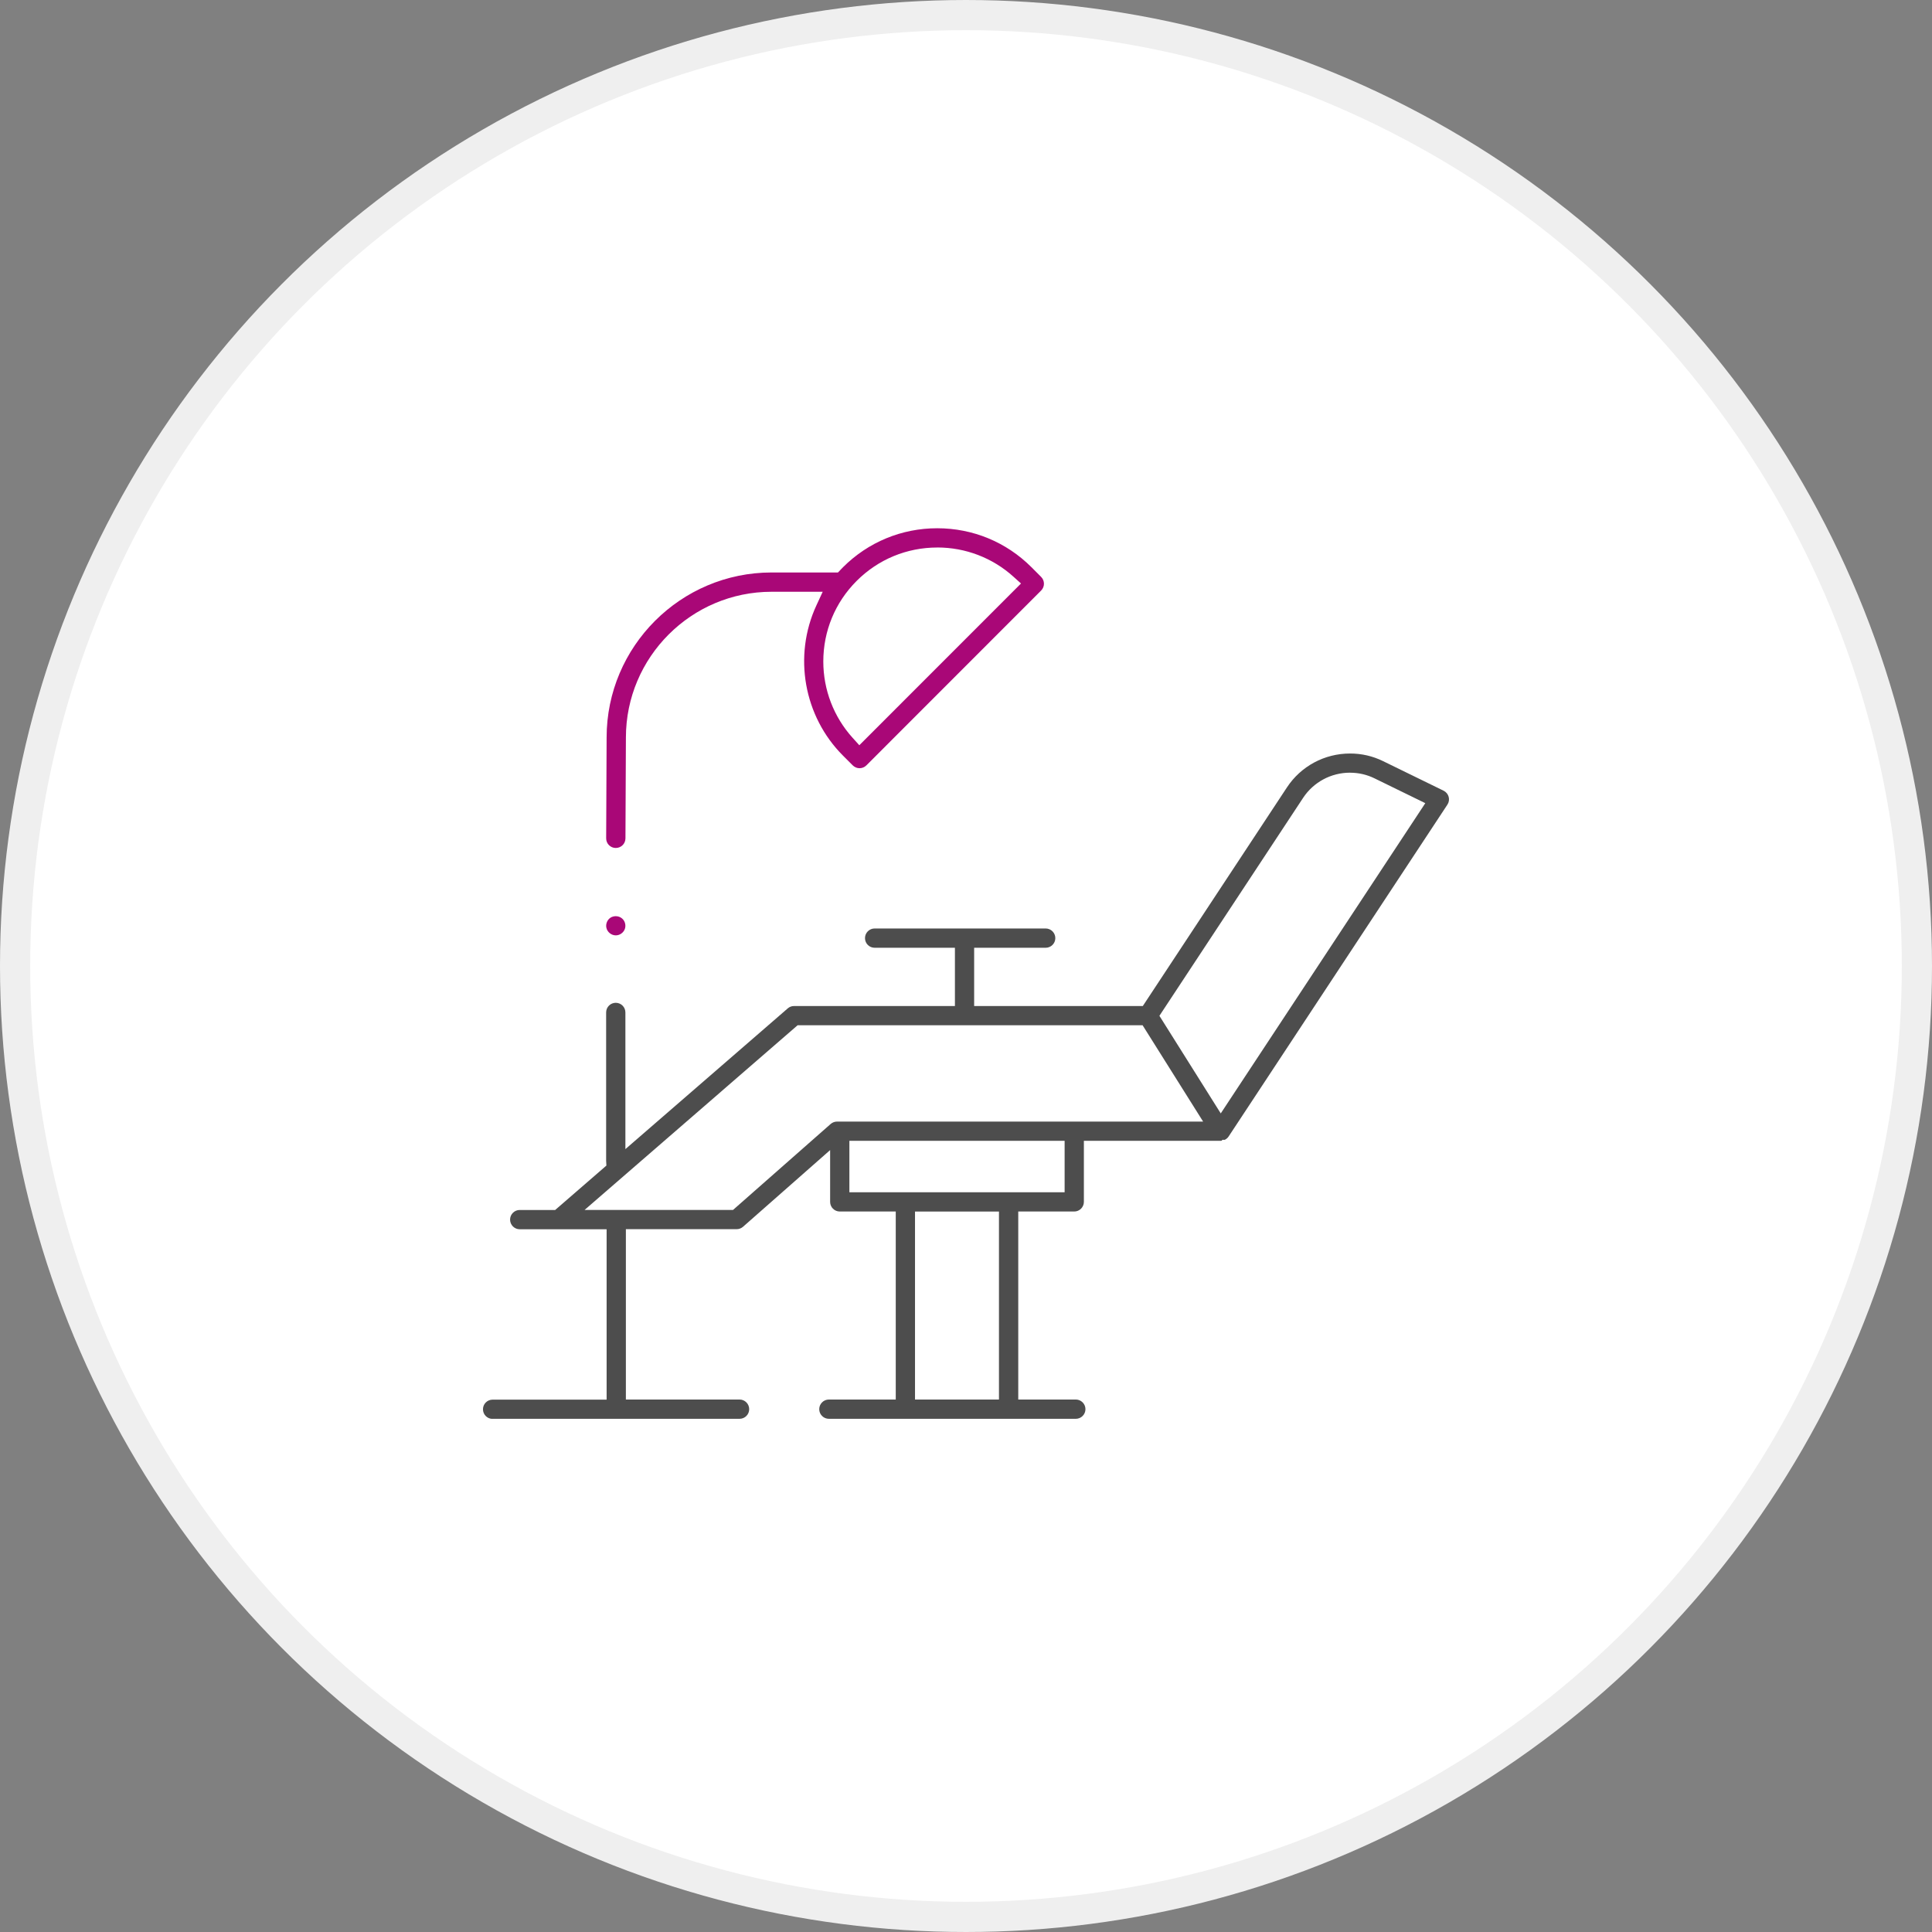
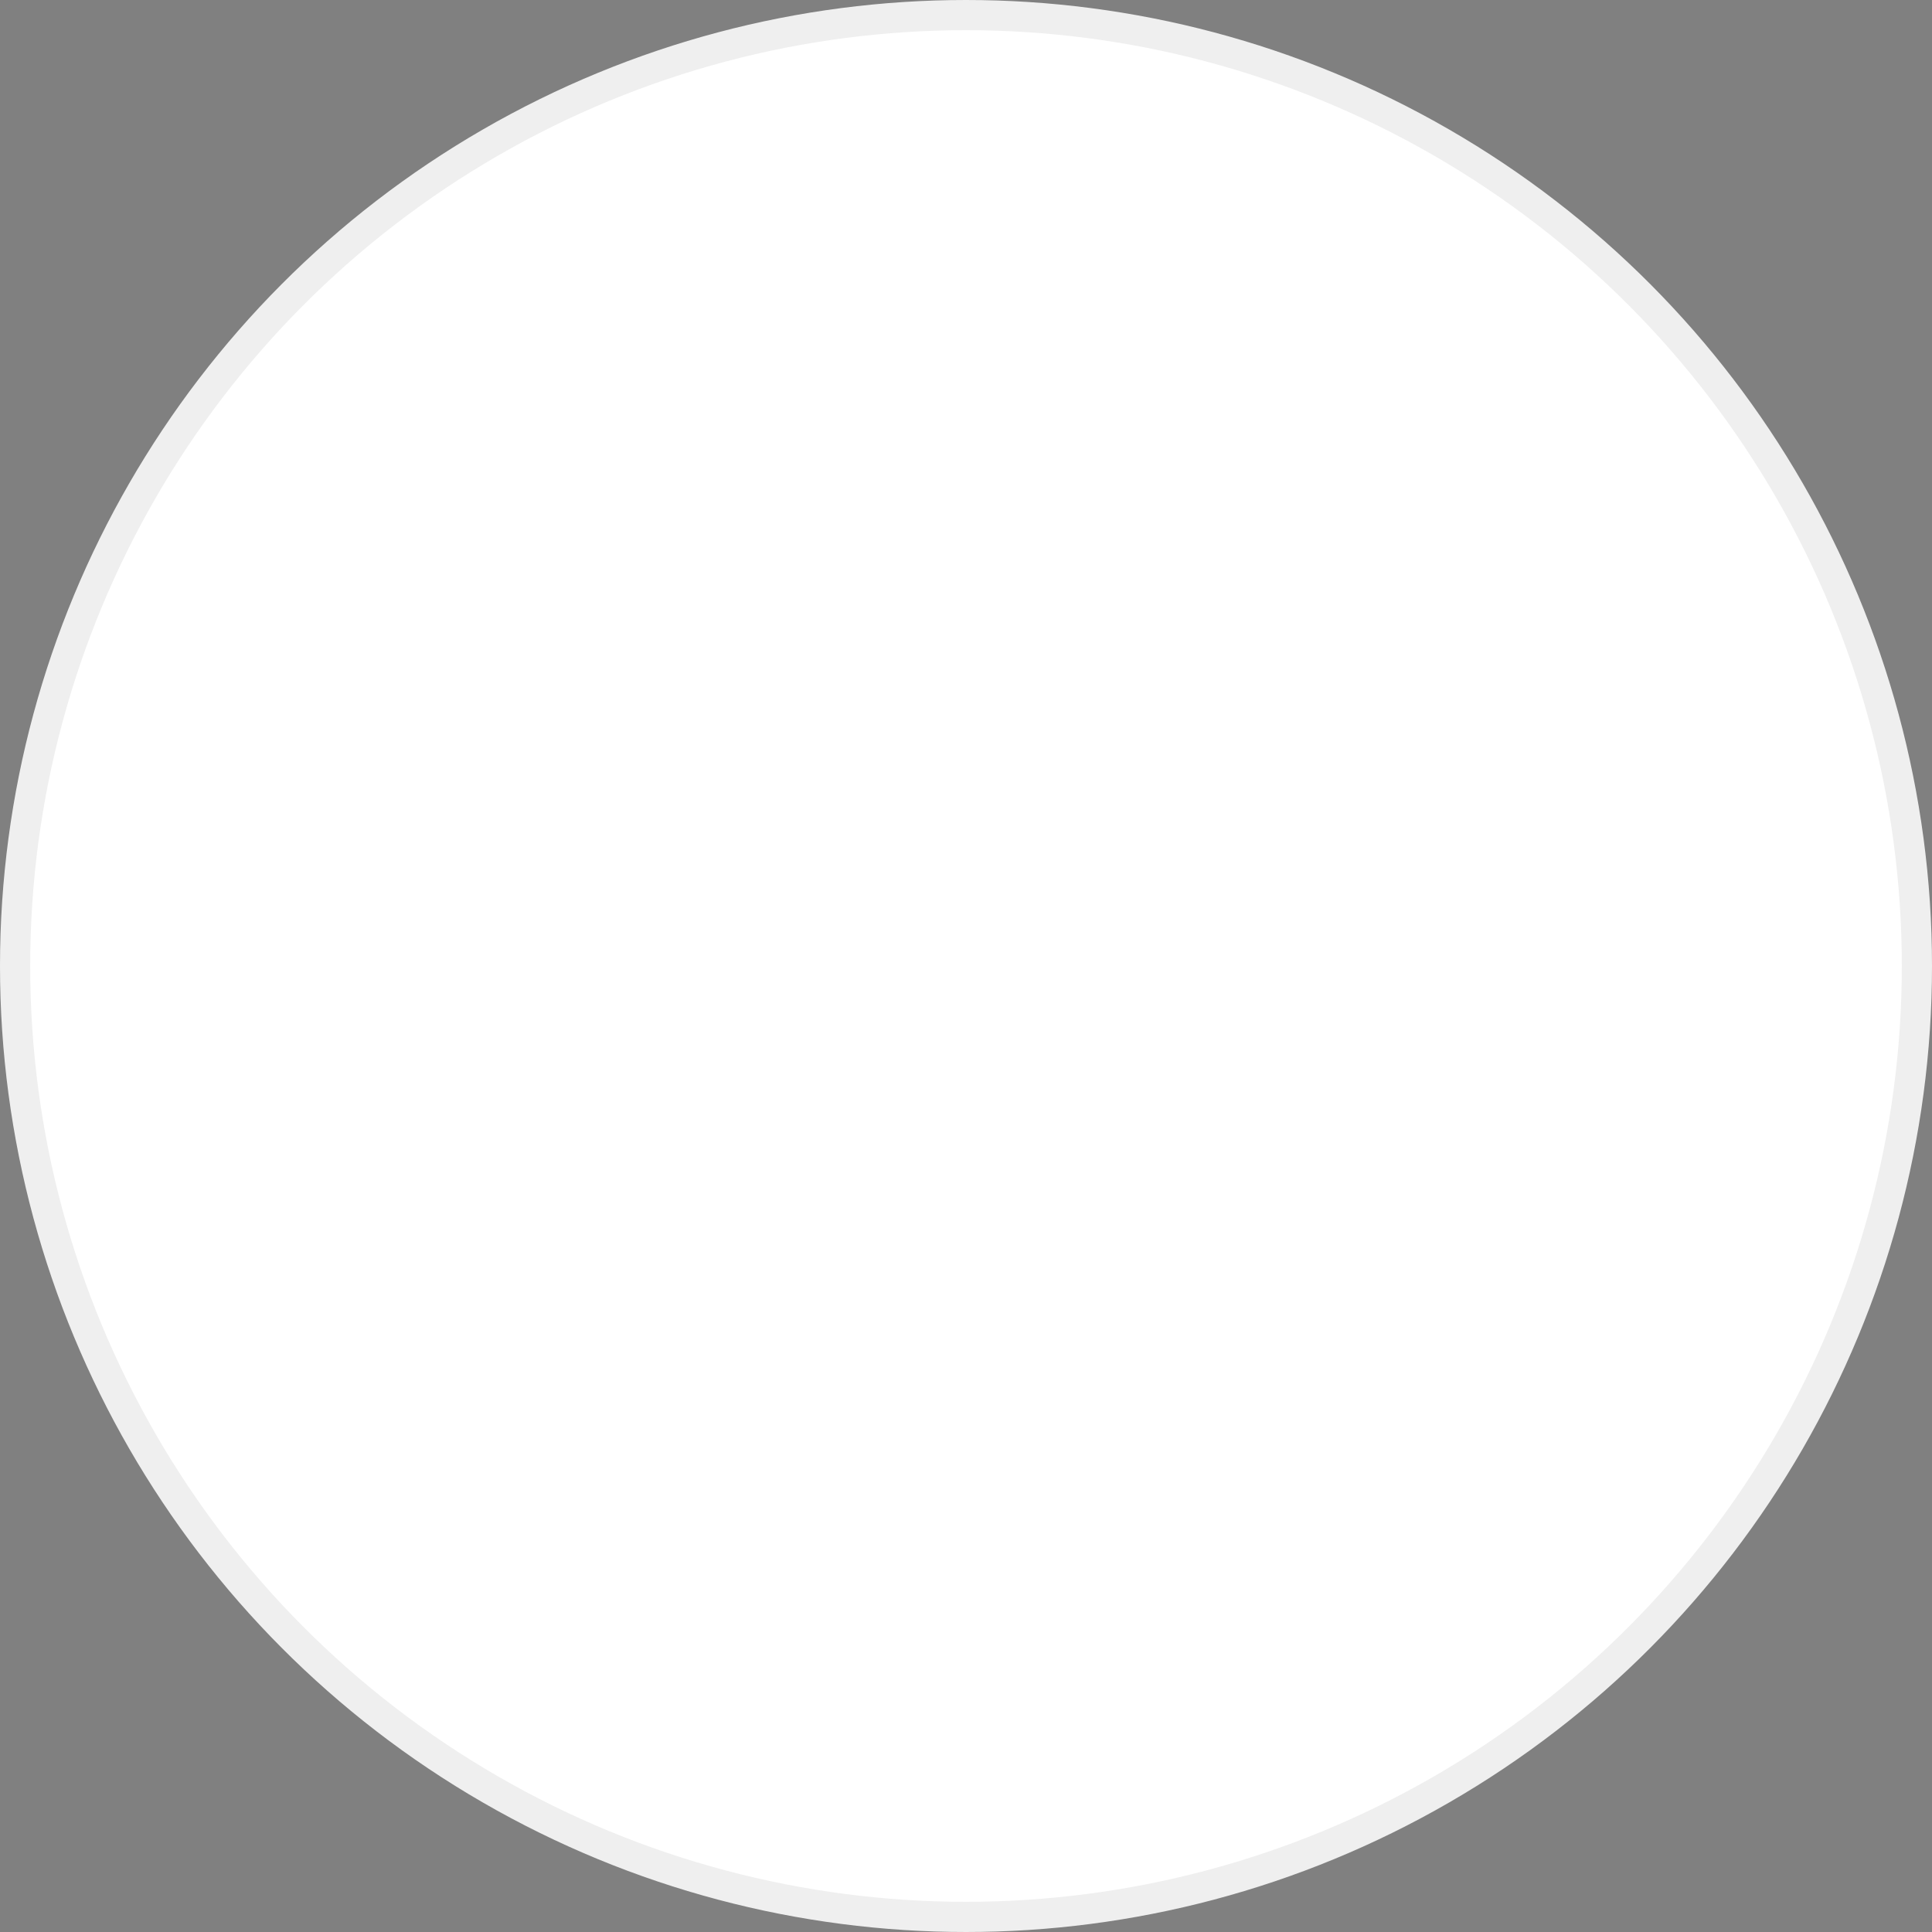
<svg xmlns="http://www.w3.org/2000/svg" width="64" height="64" viewBox="0 0 64 64" fill="none">
  <rect x="0" y="0" width="64" height="64" fill="#808080" stroke="none" />
  <circle cx="32" cy="32" r="31.5" fill="white" stroke="#EFEFEF" />
  <g clip-path="url(#clip0_892_8010)">
    <path d="M20.399 30.985C20.53 30.985 20.654 30.898 20.699 30.773C20.742 30.651 20.705 30.507 20.605 30.424C20.548 30.376 20.475 30.35 20.398 30.35C20.338 30.35 20.279 30.366 20.229 30.396C20.119 30.465 20.061 30.601 20.086 30.728C20.115 30.874 20.25 30.985 20.398 30.985H20.399Z" fill="#A90777" />
-     <path d="M24.499 47C24.675 47 24.818 46.857 24.818 46.681C24.818 46.505 24.675 46.361 24.499 46.361H20.733V40.718H24.403C24.481 40.718 24.556 40.689 24.614 40.638L27.499 38.098V39.814C27.499 39.989 27.642 40.133 27.818 40.133H29.673V46.361H27.458C27.282 46.361 27.138 46.505 27.138 46.681C27.138 46.857 27.282 47 27.458 47H35.638C35.813 47 35.957 46.857 35.957 46.681C35.957 46.505 35.813 46.361 35.638 46.361H33.731V40.133H35.586C35.761 40.133 35.905 39.989 35.905 39.814V37.79H40.453L40.466 37.788L40.495 37.758H40.573C40.624 37.732 40.669 37.695 40.7 37.647L47.947 26.655C47.998 26.579 48.013 26.484 47.989 26.396C47.964 26.307 47.903 26.233 47.821 26.193L45.815 25.213C45.472 25.045 45.105 24.961 44.724 24.961C43.877 24.961 43.096 25.38 42.633 26.082L37.857 33.326H32.27V31.396H34.639C34.815 31.396 34.959 31.253 34.959 31.077C34.959 30.901 34.815 30.757 34.639 30.757H28.973C28.797 30.757 28.654 30.901 28.654 31.077C28.654 31.253 28.797 31.396 28.973 31.396H31.633V33.326H26.303C26.227 33.326 26.152 33.353 26.095 33.404L20.717 38.066V33.538C20.717 33.362 20.574 33.219 20.398 33.219C20.222 33.219 20.079 33.362 20.079 33.538V38.435C20.079 38.441 20.079 38.447 20.079 38.454L20.088 38.611L18.391 40.082H17.216C17.041 40.082 16.897 40.225 16.897 40.401C16.897 40.577 17.041 40.721 17.216 40.721H20.095V46.365H16.318C16.142 46.365 15.999 46.508 15.999 46.684C15.999 46.86 16.142 47.003 16.318 47.003H24.498L24.499 47ZM33.092 46.362H30.311V40.134H33.092V46.362ZM39.855 37.154H27.728C27.651 37.154 27.576 37.182 27.517 37.233L24.282 40.081H19.365L26.422 33.963H37.85L39.855 37.154ZM35.267 39.495H28.137V37.791H35.267V39.495ZM44.722 25.597C45.007 25.597 45.28 25.66 45.535 25.785L47.215 26.606L40.439 36.883L38.407 33.65L43.166 26.432C43.51 25.909 44.093 25.596 44.722 25.596V25.597Z" fill="#4D4D4D" />
-     <path d="M20.4 28.09C20.575 28.09 20.718 27.948 20.719 27.773L20.734 24.432C20.734 21.77 22.899 19.603 25.56 19.603H27.253L27.044 20.055C26.27 21.73 26.625 23.731 27.927 25.033L28.248 25.354C28.308 25.414 28.389 25.448 28.474 25.448C28.559 25.448 28.64 25.414 28.7 25.354L34.489 19.562C34.613 19.438 34.613 19.236 34.489 19.111L34.168 18.789C33.335 17.957 32.228 17.499 31.047 17.499C29.867 17.499 28.76 17.958 27.927 18.789C27.902 18.815 27.877 18.84 27.853 18.866L27.759 18.964H25.559C22.547 18.964 20.095 21.417 20.095 24.43L20.08 27.77C20.08 27.856 20.112 27.936 20.172 27.996C20.232 28.056 20.311 28.09 20.397 28.09H20.399H20.4ZM31.049 18.136C31.984 18.136 32.881 18.479 33.573 19.105L33.822 19.329L28.466 24.687L28.241 24.438C27.617 23.746 27.273 22.848 27.273 21.913C27.273 20.904 27.665 19.956 28.378 19.243C29.092 18.529 30.039 18.137 31.049 18.137V18.136Z" fill="#A90777" />
  </g>
  <defs>
    <clipPath id="clip0_892_8010">
-       <rect width="32" height="29.5" fill="white" transform="matrix(-1 0 0 1 48 17.5)" />
-     </clipPath>
+       </clipPath>
  </defs>
</svg>